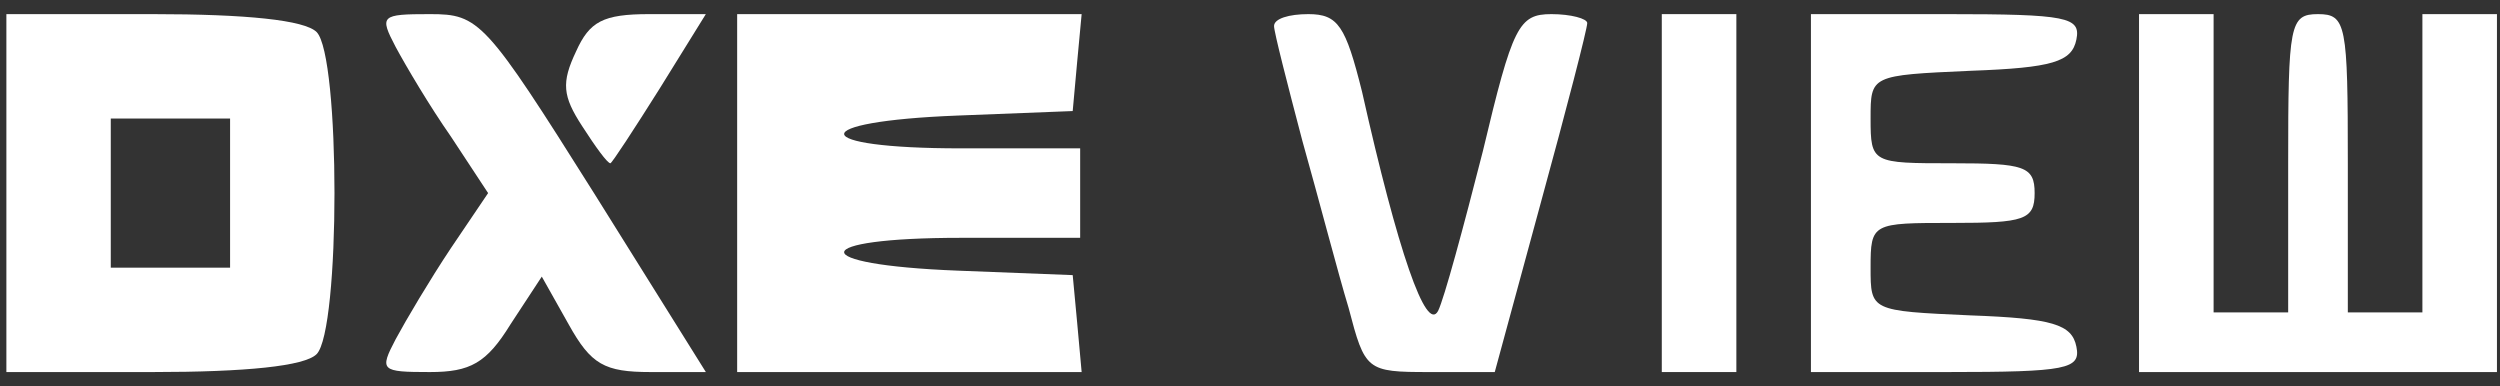
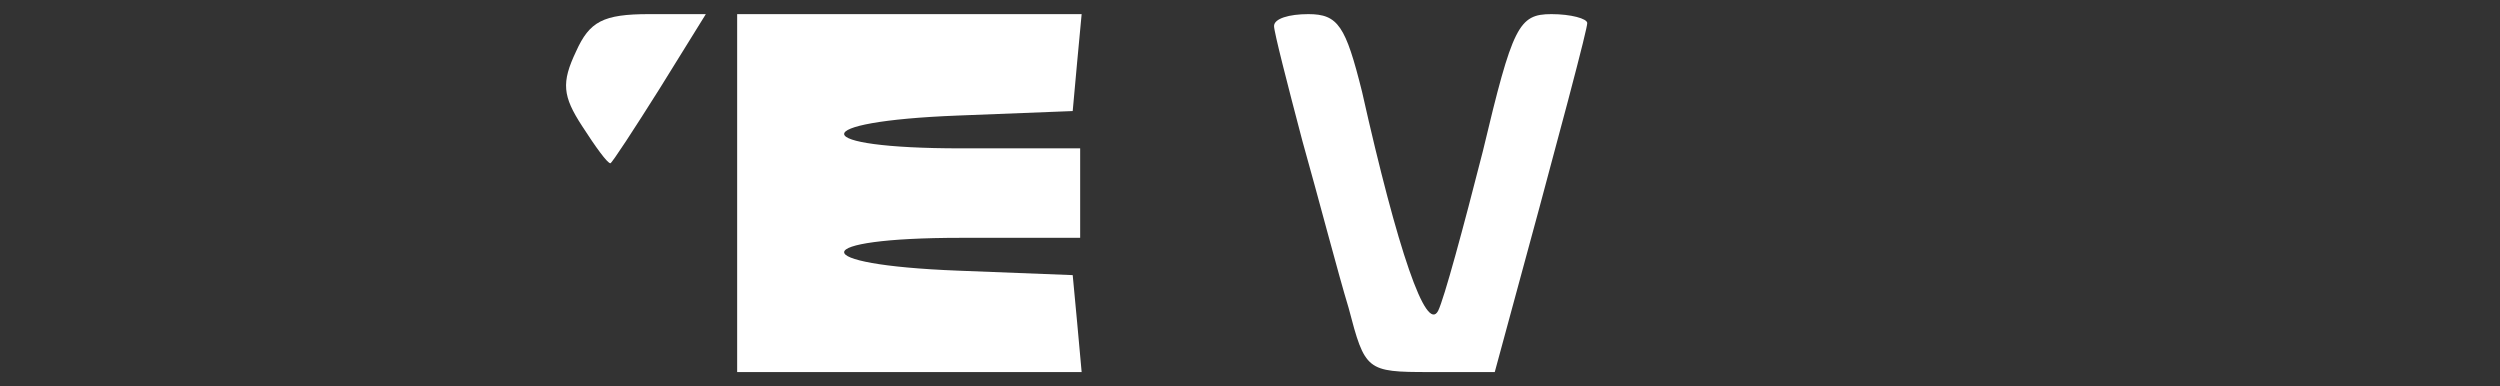
<svg xmlns="http://www.w3.org/2000/svg" width="123" height="19" viewBox="0 0 123 19" fill="none">
  <rect x="0" y="0" width="123" height="19" fill="#333333" stroke="none" />
-   <path fill-rule="evenodd" clip-rule="evenodd" d="M0.314 18.305H7.505C12.127 18.305 14.989 18.012 15.576 17.425C16.75 16.251 16.75 2.75 15.576 1.576C14.989 0.989 12.127 0.695 7.505 0.695H0.314V18.305ZM11.32 13.169H5.45V5.831H11.32V13.169Z" fill="white" />
-   <path fill-rule="evenodd" clip-rule="evenodd" d="M19.466 2.309C19.979 3.263 21.153 5.244 22.18 6.712L24.015 9.5L22.18 12.215C21.153 13.756 19.979 15.737 19.466 16.691C18.659 18.232 18.732 18.305 21.153 18.305C23.134 18.305 23.942 17.865 25.116 15.957L26.656 13.609L27.977 15.957C29.078 17.938 29.738 18.305 32.013 18.305H34.728L29.224 9.5C23.868 0.989 23.575 0.695 21.153 0.695C18.732 0.695 18.659 0.768 19.466 2.309Z" fill="white" />
  <path fill-rule="evenodd" clip-rule="evenodd" d="M28.343 2.529C27.61 4.07 27.683 4.731 28.637 6.198C29.297 7.225 29.884 8.033 30.031 8.033C30.104 8.033 31.205 6.345 32.452 4.364L34.727 0.695H31.939C29.664 0.695 29.004 1.062 28.343 2.529Z" fill="white" />
  <path fill-rule="evenodd" clip-rule="evenodd" d="M36.268 18.305H53.217L52.997 15.884L52.777 13.536L47.127 13.316C39.57 13.022 39.716 11.701 47.274 11.701H53.144V7.299H47.274C39.716 7.299 39.57 5.978 47.127 5.685L52.777 5.464L52.997 3.043L53.217 0.695H36.268V18.305Z" fill="white" />
-   <path fill-rule="evenodd" clip-rule="evenodd" d="M62.683 1.282C62.683 1.576 63.343 4.144 64.077 6.932C64.884 9.794 65.838 13.462 66.352 15.15C67.159 18.232 67.232 18.305 70.314 18.305H73.542L75.817 9.94C77.064 5.391 78.092 1.429 78.092 1.135C78.092 0.915 77.284 0.695 76.331 0.695C74.716 0.695 74.423 1.282 72.955 7.446C72.001 11.188 71.048 14.71 70.754 15.297C70.167 16.397 68.773 12.362 67.012 4.511C66.205 1.282 65.838 0.695 64.371 0.695C63.417 0.695 62.683 0.915 62.683 1.282Z" fill="white" />
-   <path fill-rule="evenodd" clip-rule="evenodd" d="M81.76 18.305H85.429V0.695H81.76V18.305Z" fill="white" />
-   <path fill-rule="evenodd" clip-rule="evenodd" d="M89.098 18.305H95.775C101.718 18.305 102.379 18.158 102.159 17.058C101.939 15.957 100.985 15.664 96.949 15.517C92.033 15.297 92.033 15.297 92.033 13.169C92.033 10.968 92.106 10.968 96.069 10.968C99.591 10.968 100.104 10.821 100.104 9.5C100.104 8.179 99.591 8.033 96.069 8.033C92.106 8.033 92.033 8.033 92.033 5.831C92.033 3.703 92.033 3.703 96.949 3.483C100.985 3.337 101.939 3.043 102.159 1.942C102.379 0.842 101.718 0.695 95.775 0.695H89.098V18.305Z" fill="white" />
-   <path fill-rule="evenodd" clip-rule="evenodd" d="M105.24 18.305H122.85V0.695H119.182V15.37H115.513V8.033C115.513 1.209 115.44 0.695 114.045 0.695C112.651 0.695 112.578 1.209 112.578 8.033V15.37H108.909V0.695H105.24V18.305Z" fill="white" />
+   <path fill-rule="evenodd" clip-rule="evenodd" d="M62.683 1.282C62.683 1.576 63.343 4.144 64.077 6.932C64.884 9.794 65.838 13.462 66.352 15.15C67.159 18.232 67.232 18.305 70.314 18.305H73.542C77.064 5.391 78.092 1.429 78.092 1.135C78.092 0.915 77.284 0.695 76.331 0.695C74.716 0.695 74.423 1.282 72.955 7.446C72.001 11.188 71.048 14.71 70.754 15.297C70.167 16.397 68.773 12.362 67.012 4.511C66.205 1.282 65.838 0.695 64.371 0.695C63.417 0.695 62.683 0.915 62.683 1.282Z" fill="white" />
</svg>